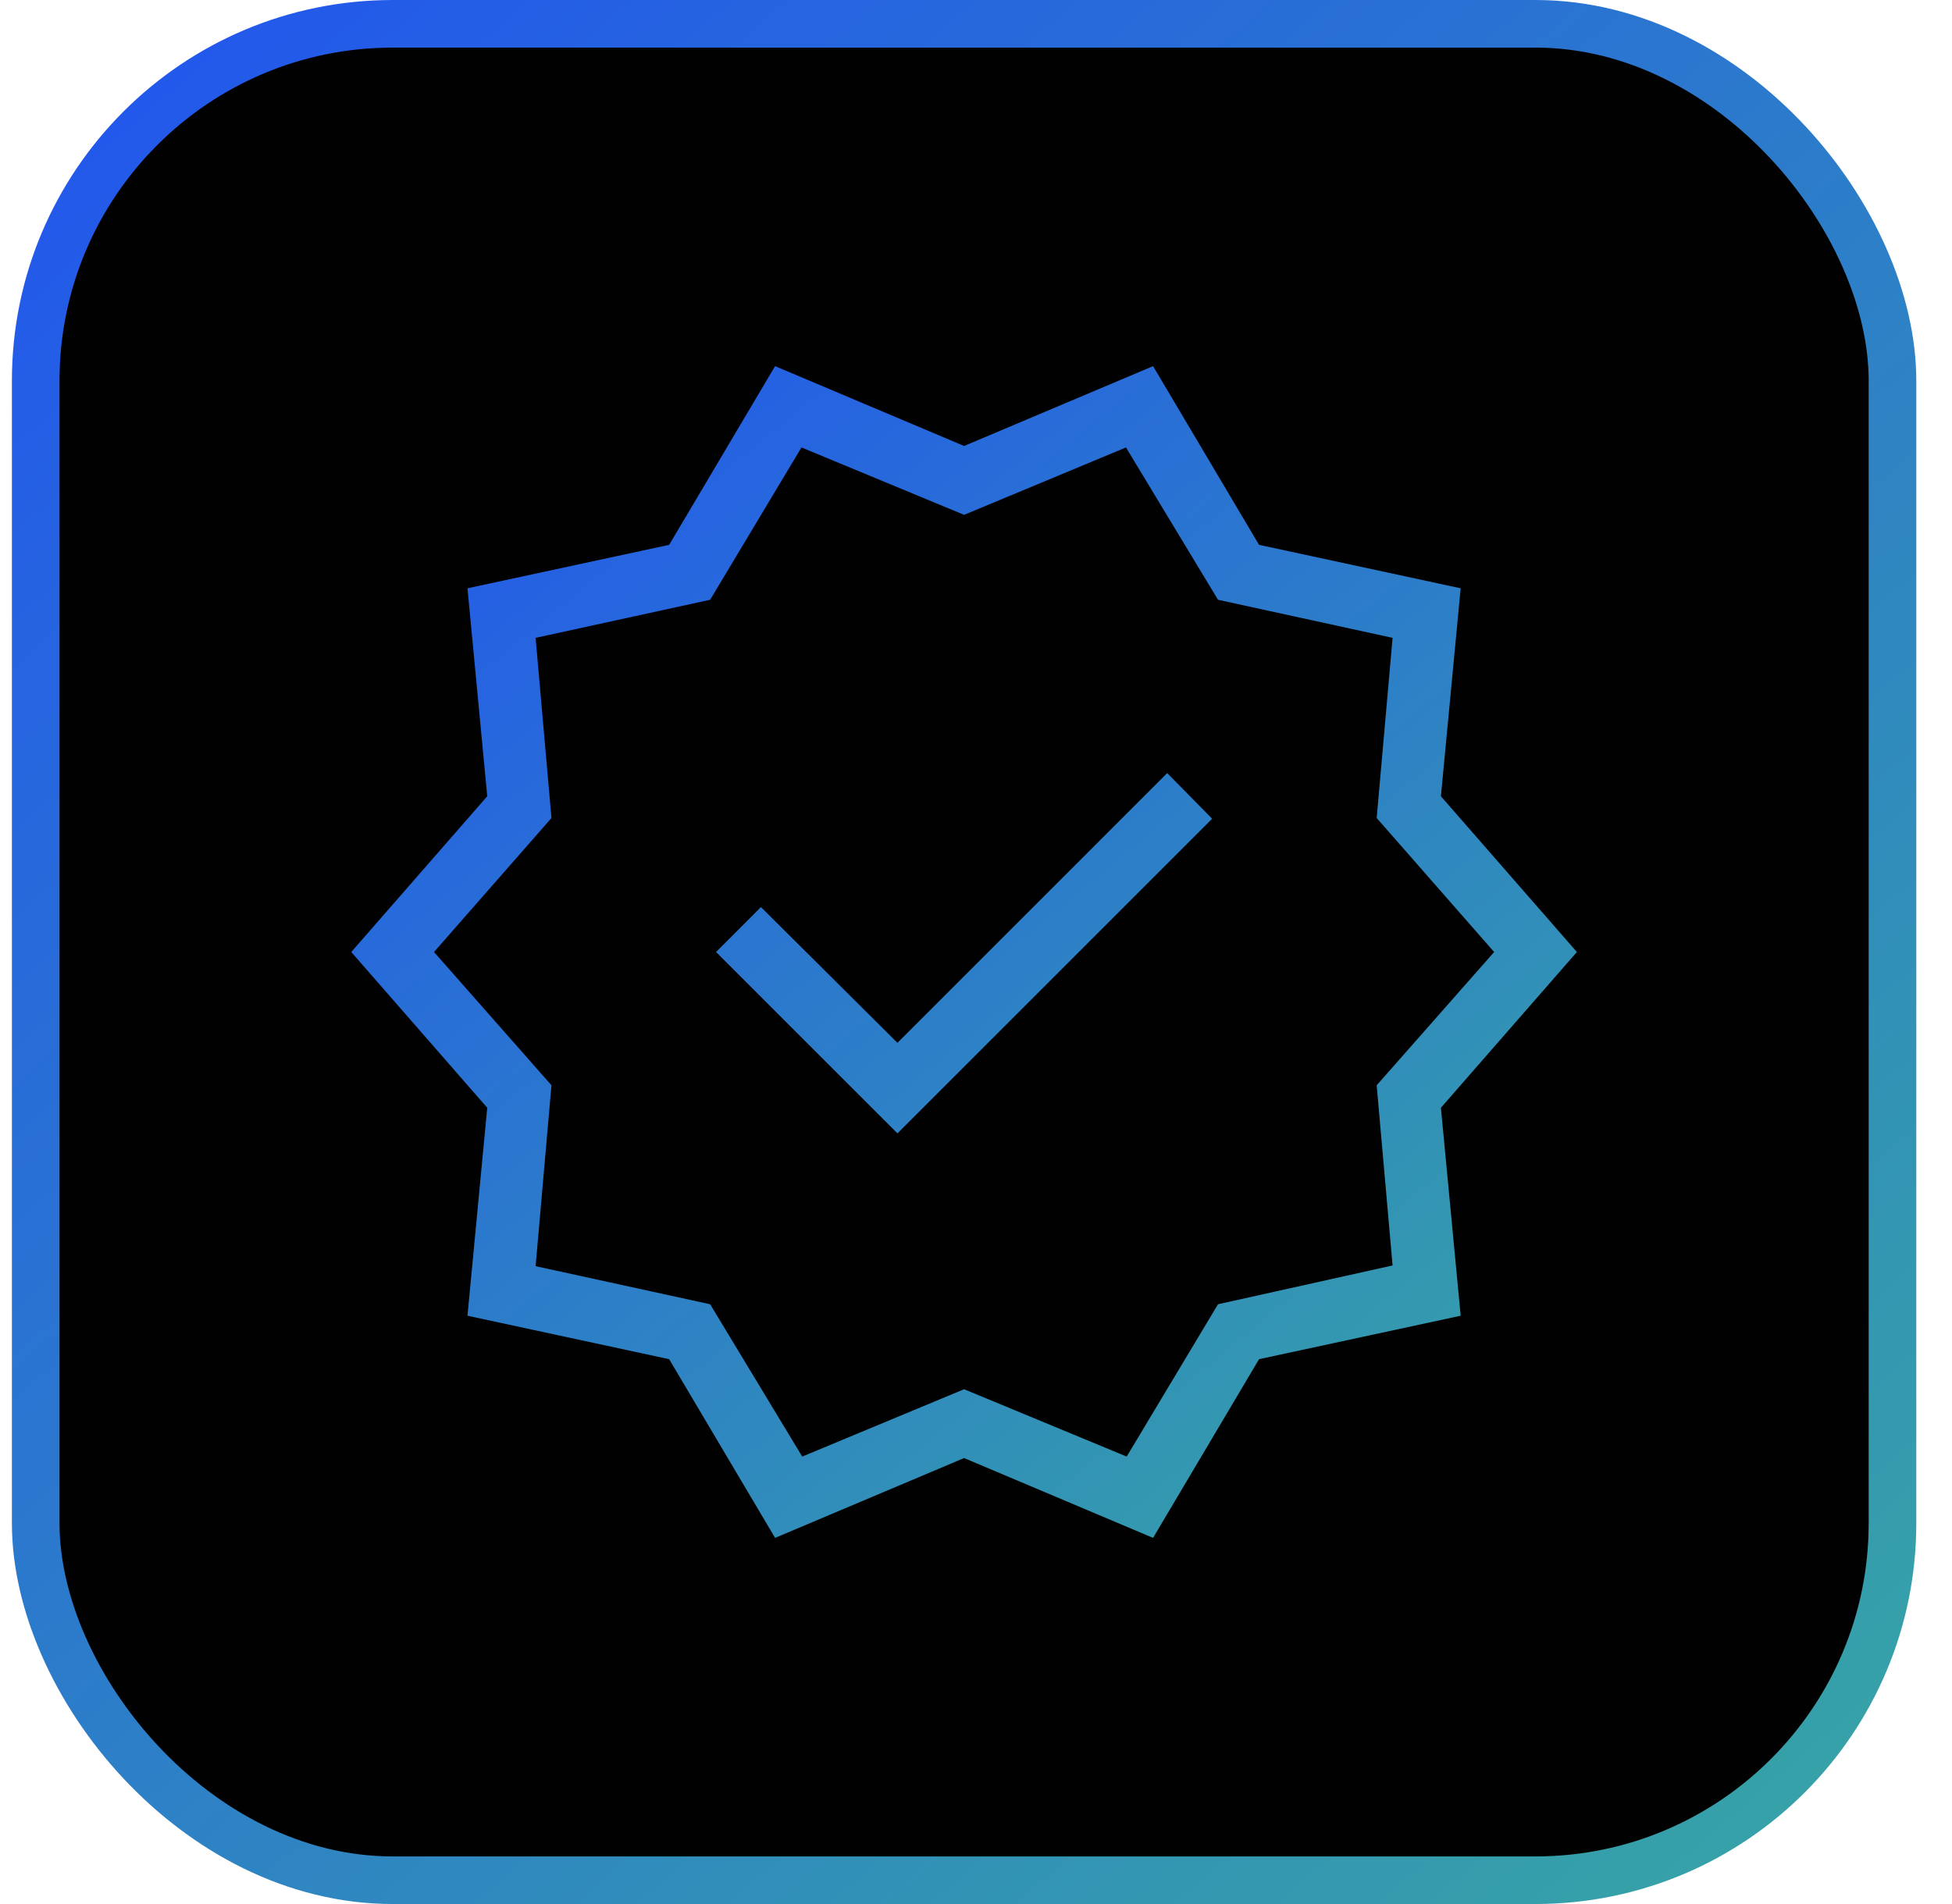
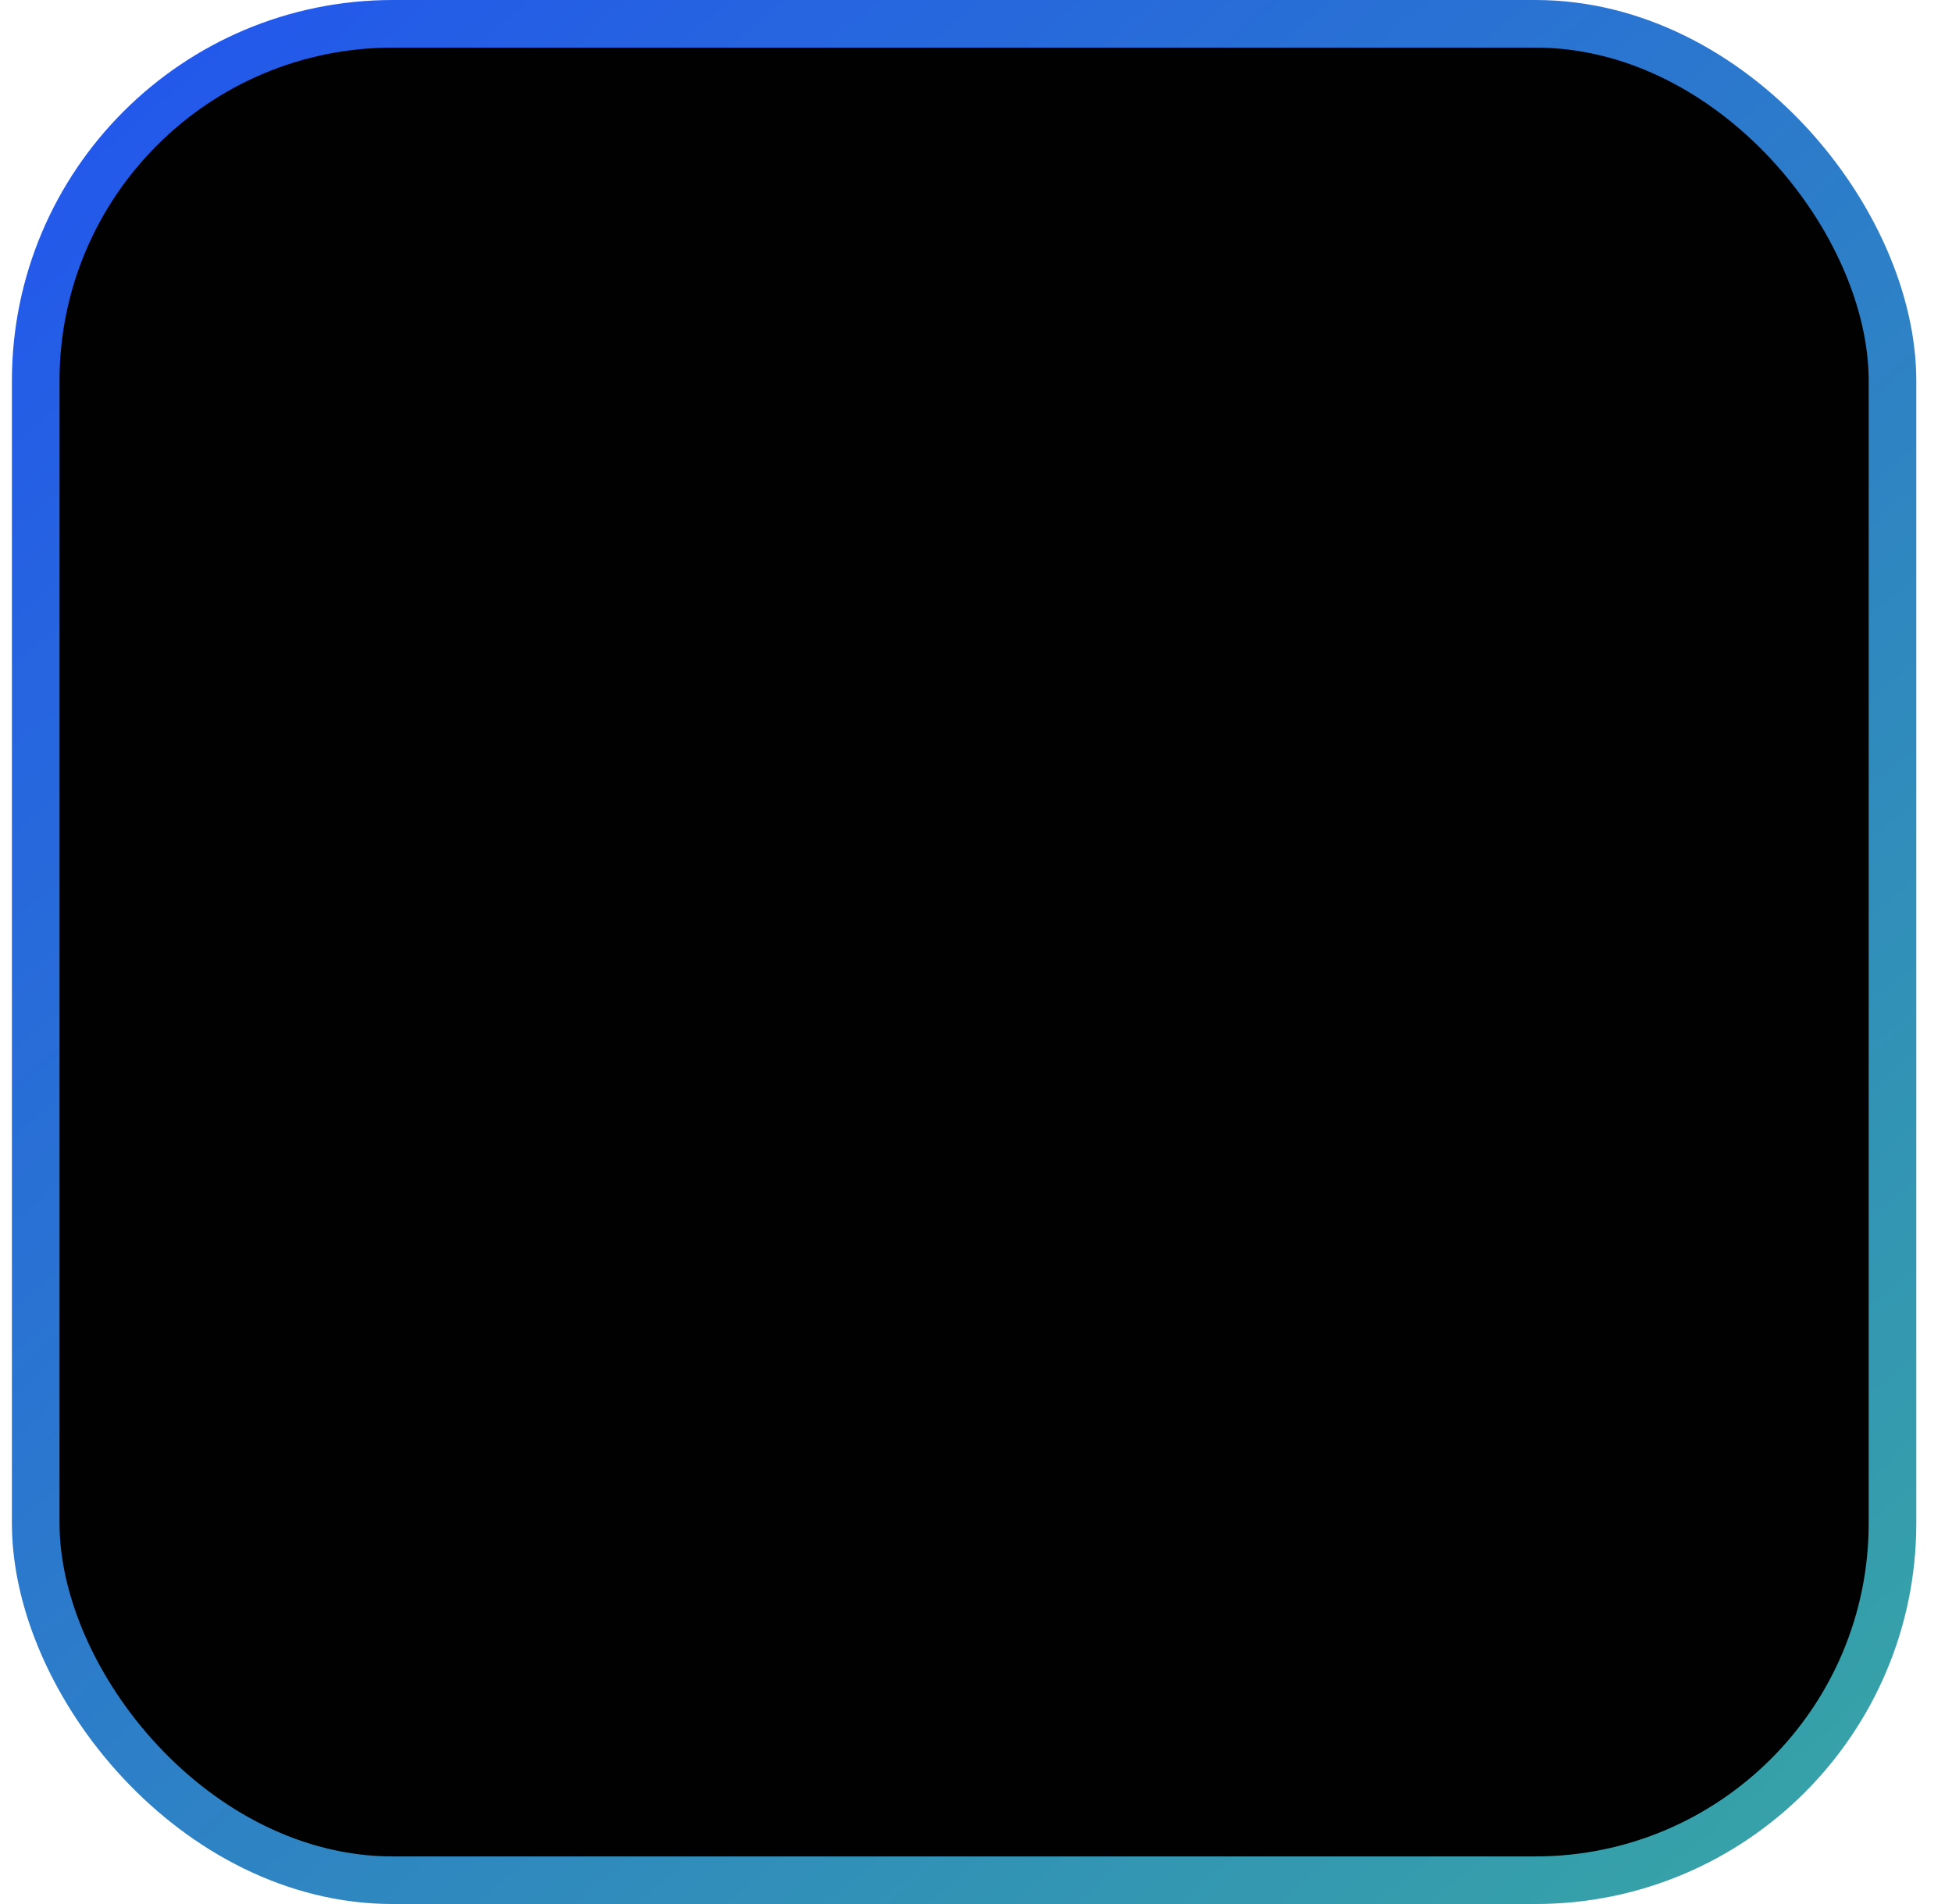
<svg xmlns="http://www.w3.org/2000/svg" width="41" height="40" viewBox="0 0 41 40" fill="none">
  <rect x="0.75" y="0.5" width="39" height="39" rx="7.5" fill="#010101" />
  <rect x="0.75" y="0.5" width="39" height="39" rx="7.5" stroke="url(#paint0_linear_9208_159283)" />
  <mask id="mask0_9208_159283" style="mask-type:alpha" maskUnits="userSpaceOnUse" x="4" y="4" width="33" height="32">
-     <rect x="4.25" y="4" width="32" height="32" fill="#D9D9D9" />
-   </mask>
+     </mask>
  <g mask="url(#mask0_9208_159283)">
-     <path d="M16.28 32.308L14.055 28.554L9.819 27.641L10.234 23.272L7.378 20L10.234 16.728L9.819 12.359L14.055 11.446L16.28 7.692L20.25 9.369L24.219 7.692L26.445 11.446L30.68 12.359L30.265 16.728L33.121 20L30.265 23.272L30.68 27.641L26.445 28.554L24.219 32.308L20.25 30.631L16.28 32.308ZM16.85 30.6L20.25 29.185L23.665 30.6L25.583 27.4L29.25 26.585L28.916 22.8L31.383 20L28.916 17.185L29.25 13.4L25.583 12.6L23.65 9.4L20.25 10.816L16.834 9.4L14.916 12.6L11.25 13.4L11.583 17.185L9.116 20L11.583 22.8L11.25 26.6L14.916 27.4L16.85 30.6ZM18.85 23.81L25.46 17.2L24.516 16.241L18.85 21.908L15.983 19.056L15.04 20L18.85 23.81Z" fill="url(#paint1_linear_9208_159283)" />
-   </g>
+     </g>
  <defs>
    <linearGradient id="paint0_linear_9208_159283" x1="0.25" y1="-4.688" x2="41.5" y2="43.125" gradientUnits="userSpaceOnUse">
      <stop stop-color="#204FF3" />
      <stop offset="0.936" stop-color="#37A5A5" />
    </linearGradient>
    <linearGradient id="paint1_linear_9208_159283" x1="7.378" y1="4.808" x2="32.572" y2="35.348" gradientUnits="userSpaceOnUse">
      <stop stop-color="#204FF3" />
      <stop offset="0.936" stop-color="#37A5A5" />
    </linearGradient>
  </defs>
</svg>